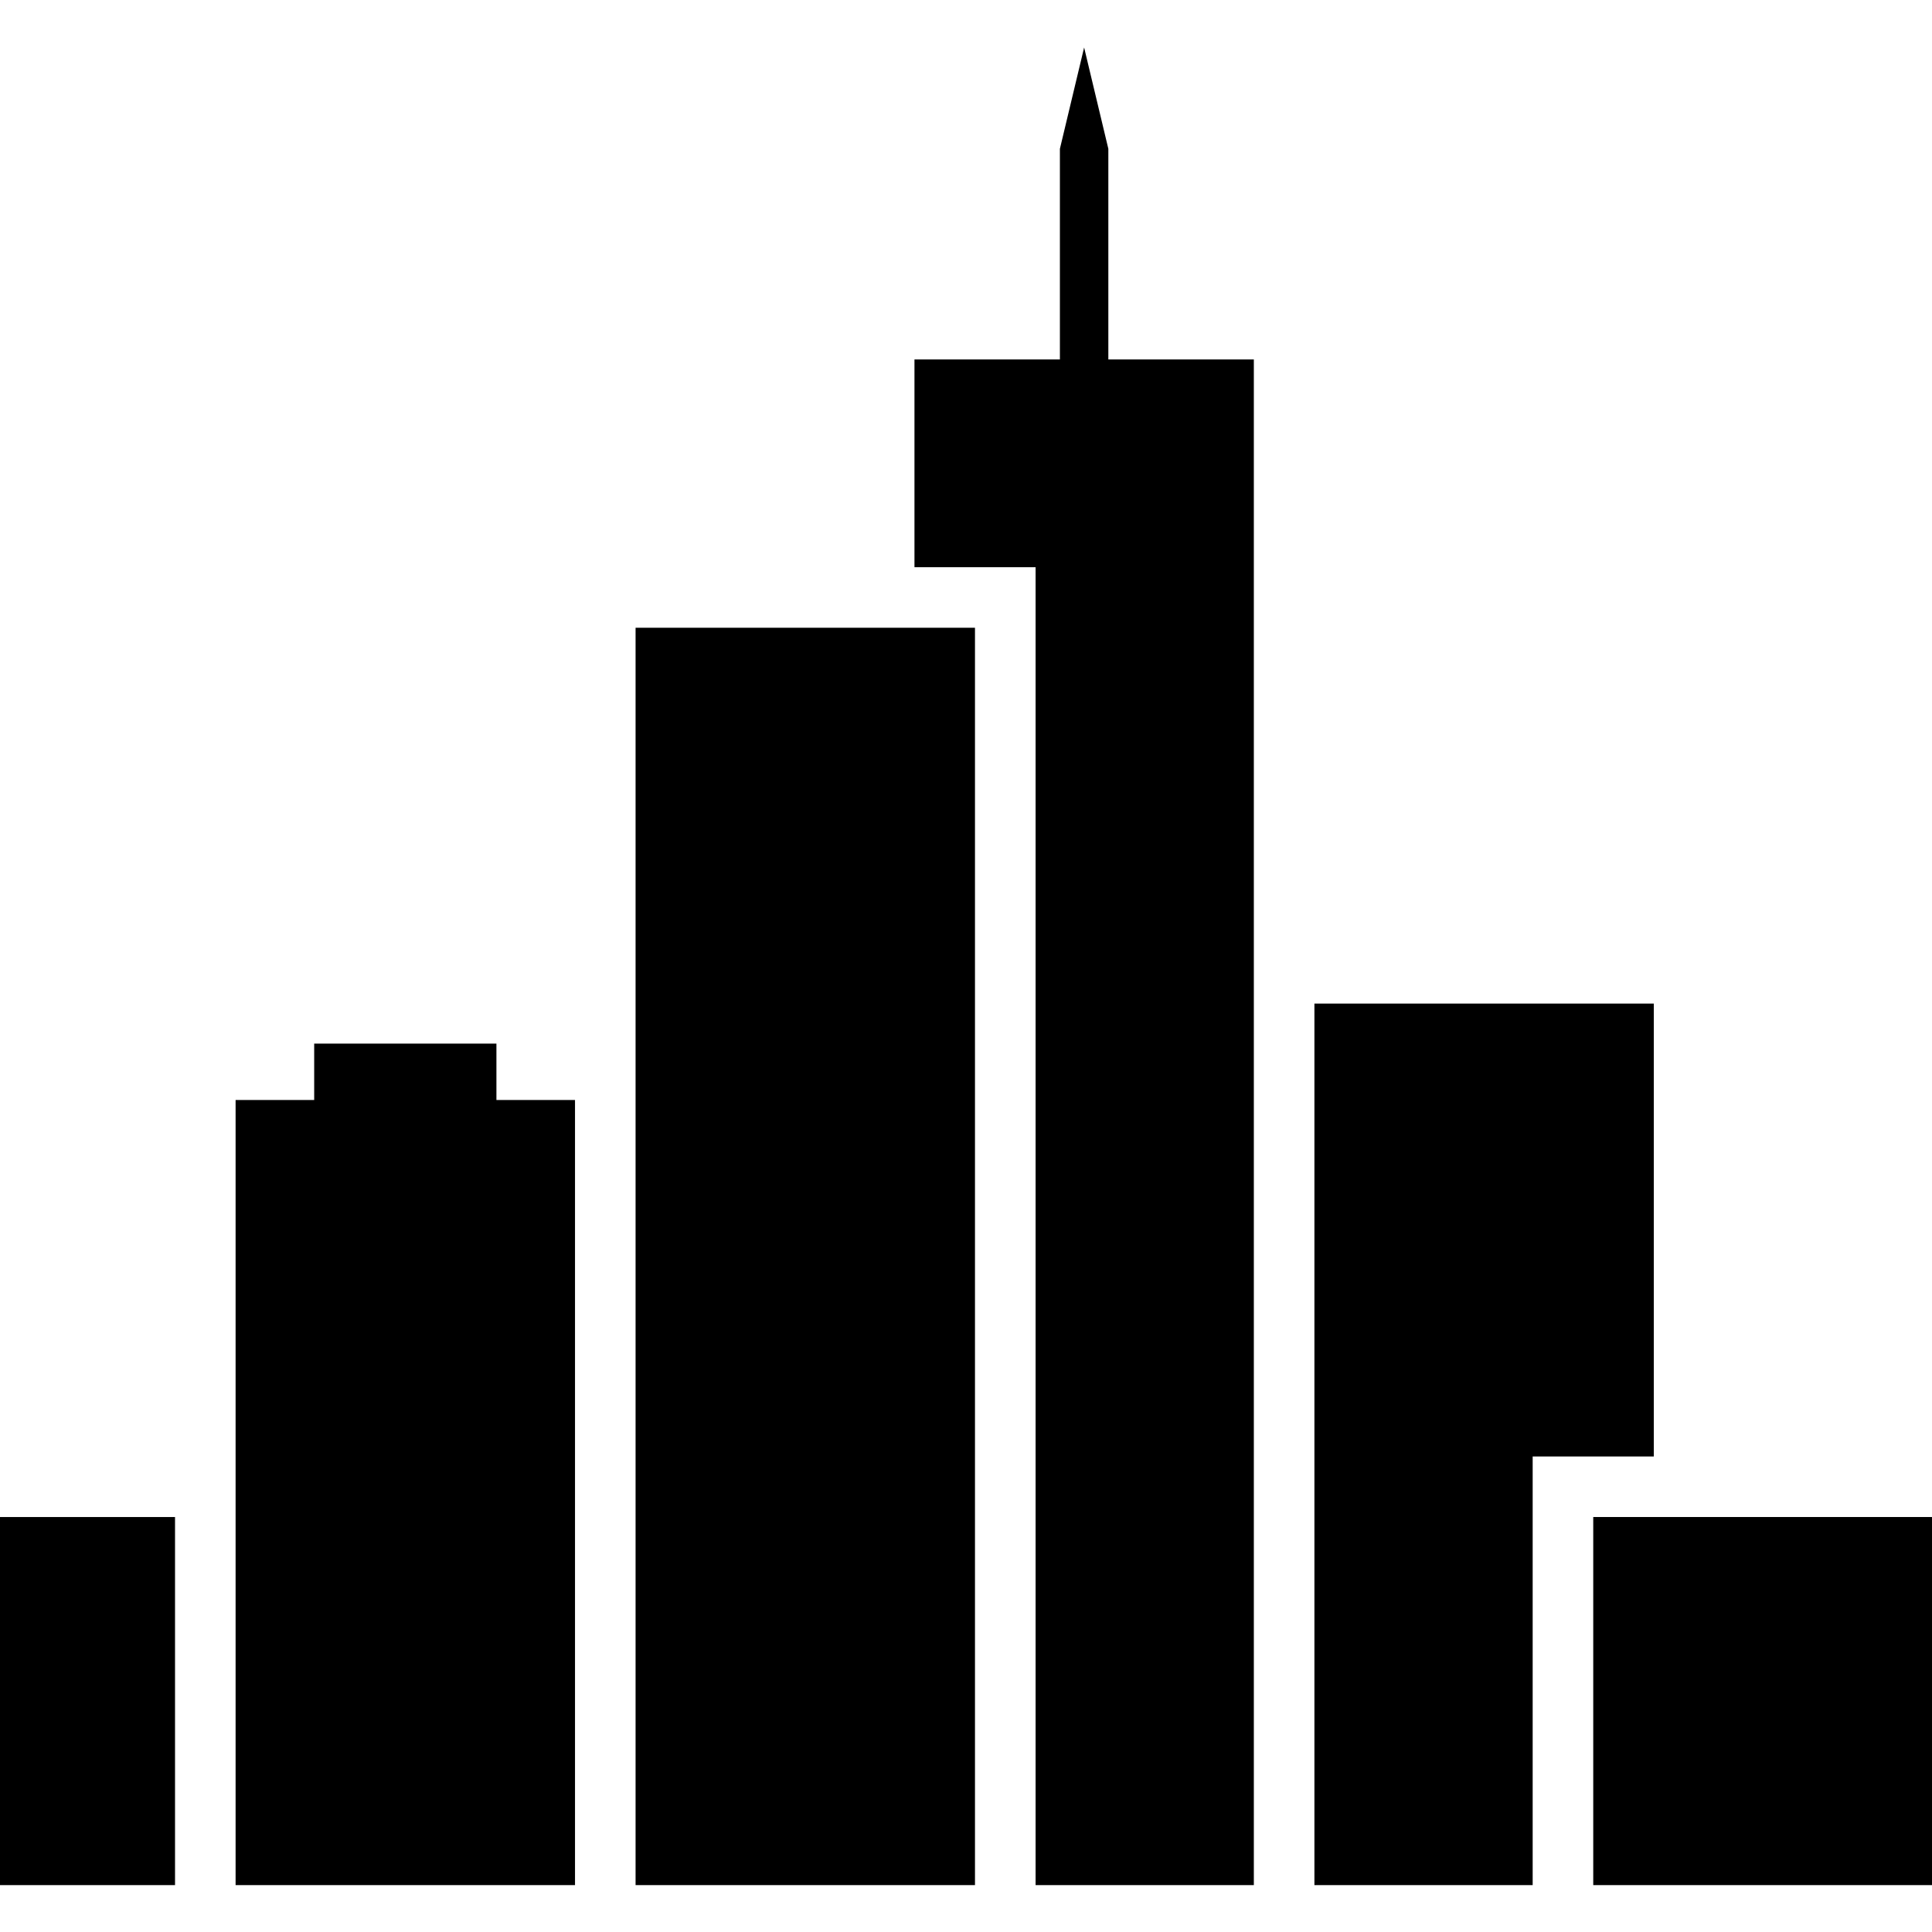
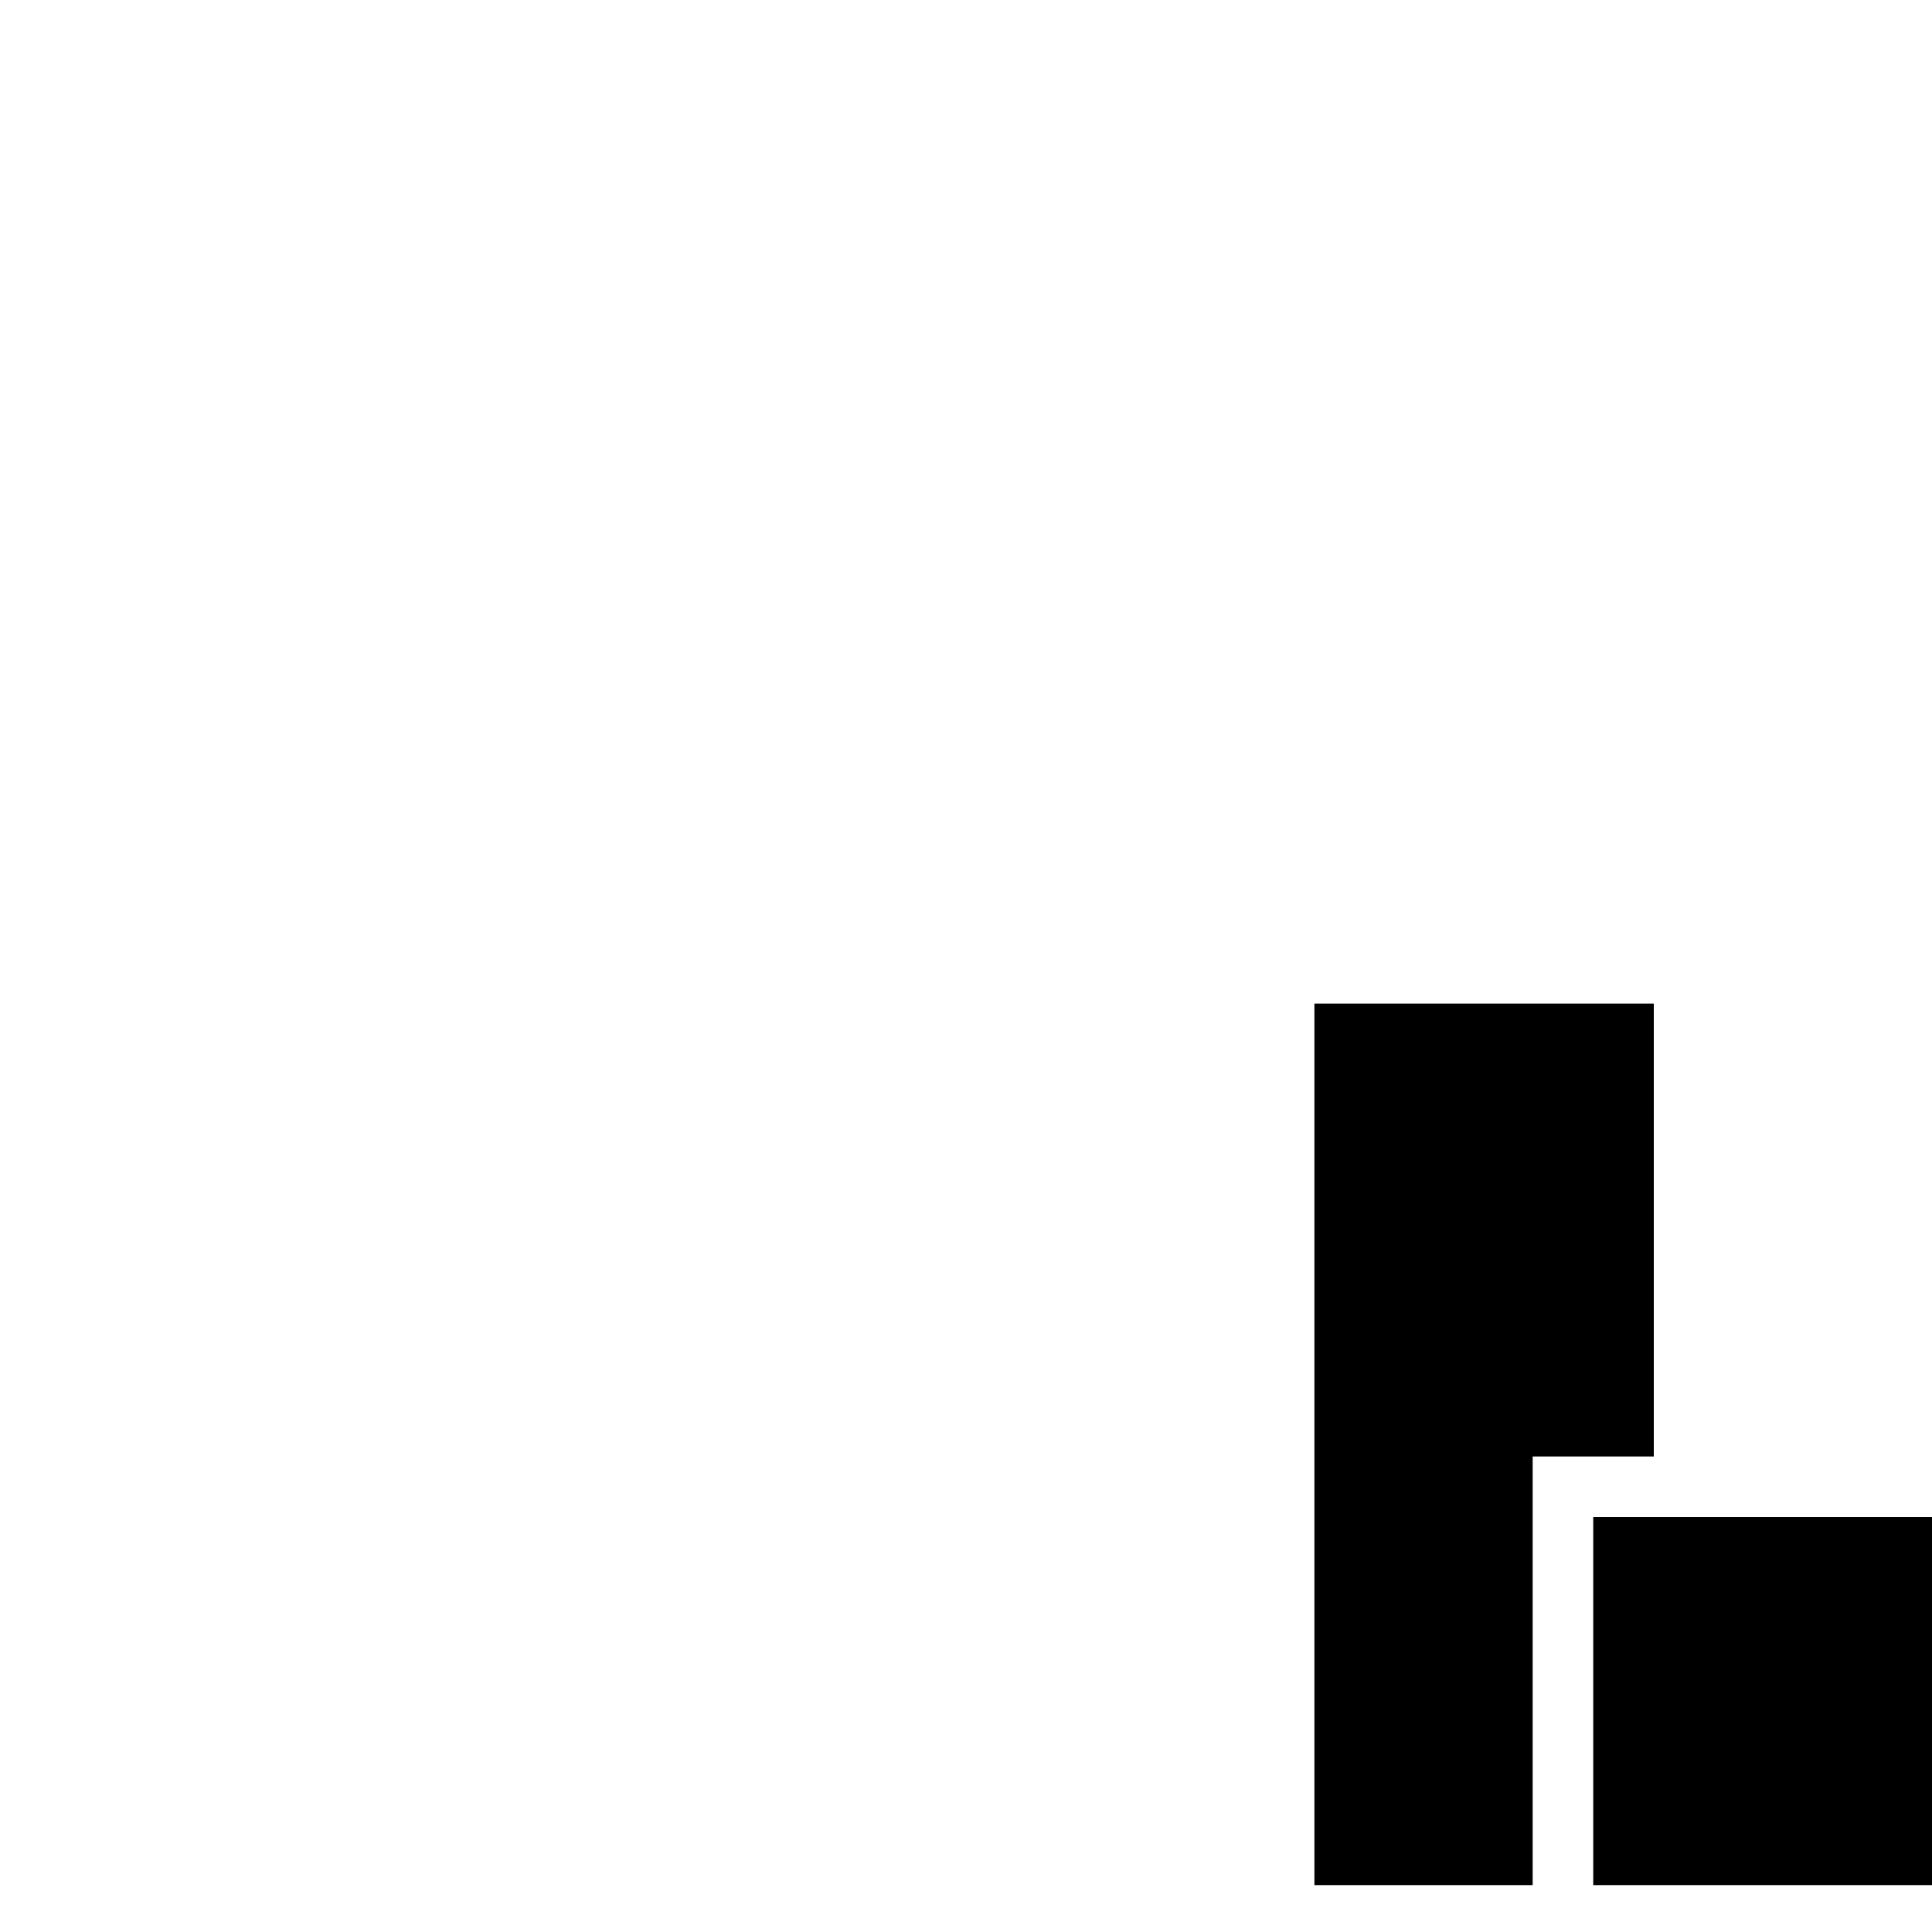
<svg xmlns="http://www.w3.org/2000/svg" width="100%" height="100%" viewBox="0 0 130 130" version="1.1" xml:space="preserve" style="fill-rule:evenodd;clip-rule:evenodd;stroke-linejoin:round;stroke-miterlimit:1.414;">
  <g id="residential" transform="matrix(0.652,0,0,0.652,0,3.195)">
    <g id="Base">
      <g transform="matrix(1,0,0,1,0,59.884)">
-         <rect x="65.593" y="0.001" width="35.027" height="129.762" />
-       </g>
+         </g>
      <g transform="matrix(1,0,0,1,135.65,189.648)">
        <path d="M0,-90.976L0,0L22.525,0L22.525,-44.237L35.025,-44.237L35.025,-90.976L0,-90.976Z" style="fill-rule:nonzero;" />
      </g>
      <g transform="matrix(1,0,0,1,0,151.658)">
        <rect x="164.426" y="0.001" width="35.027" height="37.988" />
      </g>
      <g transform="matrix(1,0,0,1,0,151.661)">
-         <rect x="0" y="0" width="18.063" height="37.987" />
-       </g>
+         </g>
      <g transform="matrix(1,0,0,1,32.425,189.647)">
-         <path d="M0,-86.845L0,-81.025L-8.111,-81.025L-8.111,0L26.917,0L26.917,-81.025L18.807,-81.025L18.807,-86.845L0,-86.845Z" style="fill-rule:nonzero;" />
-       </g>
+         </g>
      <g transform="matrix(1,0,0,1,109.384,179.192)">
-         <path d="M0,-168.736L0,-146.995L-15.009,-146.995L-15.009,-125.557L-2.509,-125.557L-2.509,10.456L20.015,10.456L20.015,-146.995L4.999,-146.995L4.999,-168.736L2.5,-179.192L0,-168.736Z" style="fill-rule:nonzero;" />
-       </g>
+         </g>
    </g>
  </g>
</svg>